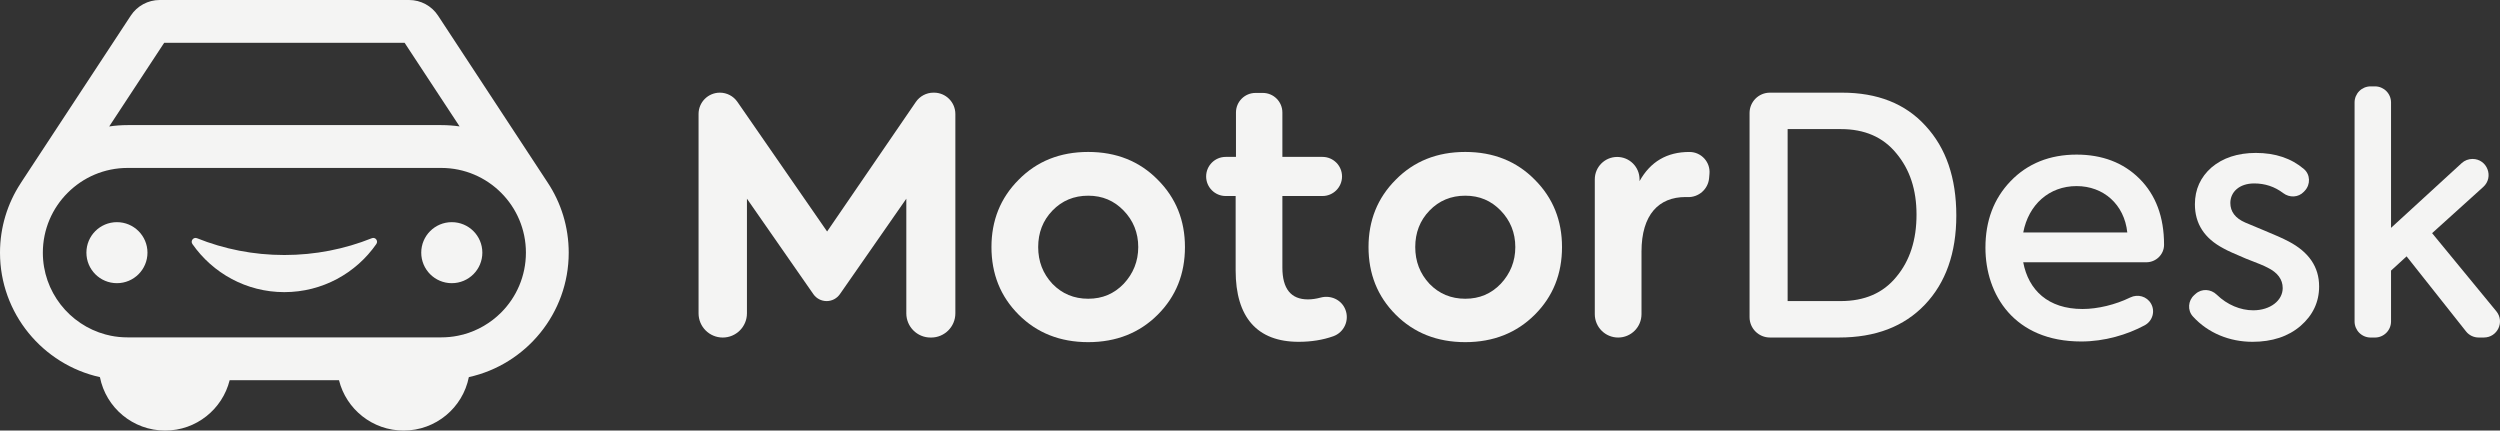
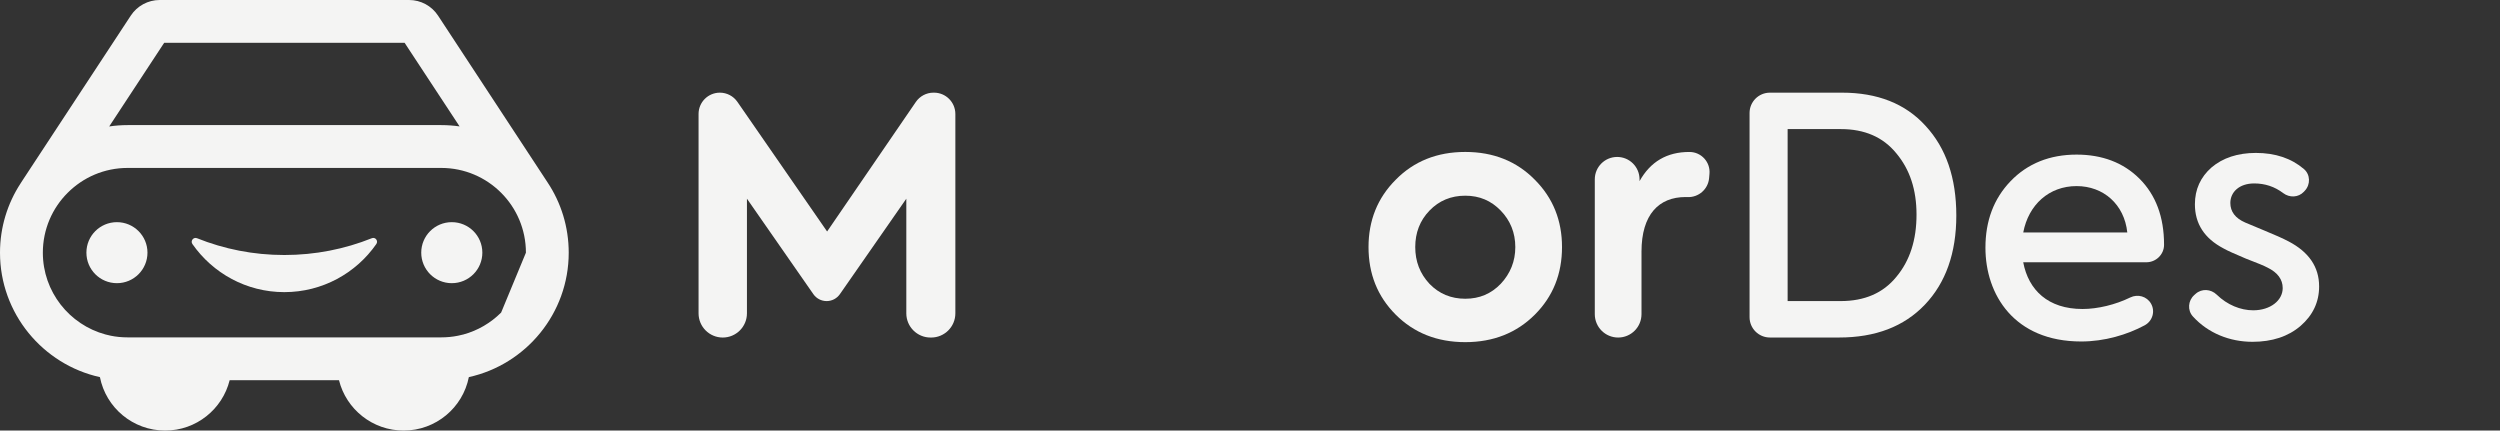
<svg xmlns="http://www.w3.org/2000/svg" viewBox="-1202.79 -1280.23 1100.55 189.54">
  <rect x="-1202.79" y="-1280.23" width="1100.55" height="189.54" fill="#333333" stroke="none" />
  <g transform="matrix(1, 0, 0, 1, 0, 0)">
    <g>
      <g>
        <path fill="#f4f4f3" d="M-1039.11-1175.36c-11.91,4.77-24.91,7.39-38.51,7.39s-26.55-2.62-38.44-7.39c-1.6-0.62-2.99,1.18-2.02,2.57&#10;&#09;&#09;&#09;&#09;c8.94,12.78,23.71,21.16,40.46,21.16c16.77,0,31.59-8.38,40.5-21.18C-1036.16-1174.2-1037.54-1176-1039.11-1175.36z" />
        <path fill="#f4f4f3" d="M-1003.91-1182.43c-7.43,0-13.44,6.01-13.44,13.42c0,7.43,6.01,13.44,13.44,13.44&#10;&#09;&#09;&#09;&#09;c7.45,0,13.46-6.01,13.46-13.44C-990.45-1176.42-996.46-1182.43-1003.91-1182.43z" />
        <path fill="#f4f4f3" d="M-1151.31-1182.43c-7.45,0-13.44,6.01-13.44,13.42c0,7.43,5.99,13.44,13.44,13.44&#10;&#09;&#09;&#09;&#09;c7.41,0,13.44-6.01,13.44-13.44C-1137.87-1176.42-1143.9-1182.43-1151.31-1182.43z" />
-         <path fill="#f4f4f3" d="M-961.7-1199.87l-0.44-0.67l-47.81-72.81c-2.82-4.3-7.61-6.88-12.75-6.88h-109.77&#10;&#09;&#09;&#09;&#09;c-5.14,0-9.93,2.58-12.75,6.88l-47.78,72.71l-0.78,1.22c-5.7,8.76-9.01,19.23-9.01,30.43c0,26.74,18.84,49.21,43.98,54.78&#10;&#09;&#09;&#09;&#09;c0,0,0.01,0.01,0.01,0.01c2.64,13.42,14.51,23.51,28.72,23.51c13.71,0,25.22-9.43,28.39-22.16h48.13&#10;&#09;&#09;&#09;&#09;c3.17,12.73,14.73,22.16,28.44,22.16c14.22,0,26.06-10.09,28.72-23.51c0.01-0.01,0.01-0.01,0.02-0.02&#10;&#09;&#09;&#09;&#09;c25.12-5.55,43.95-28.01,43.95-54.77C-952.43-1180.39-955.82-1191-961.7-1199.87z M-1130.52-1261.38h105.85l24.2,36.8&#10;&#09;&#09;&#09;&#09;c-2.64-0.38-5.35-0.58-8.1-0.58h-138.03c-2.75,0-5.48,0.2-8.12,0.6L-1130.52-1261.38z M-982.18-1142.64&#10;&#09;&#09;&#09;&#09;c-4.55,4.55-10.29,7.94-16.66,9.67h-0.04c-0.75,0.2-1.51,0.38-2.28,0.53c-2.42,0.49-4.86,0.73-7.41,0.73h-138.03&#10;&#09;&#09;&#09;&#09;c-2.57,0-5.06-0.24-7.43-0.73c-0.78-0.16-1.57-0.35-2.33-0.55c-15.88-4.3-27.57-18.81-27.57-36c0-10.29,4.17-19.63,10.94-26.37&#10;&#09;&#09;&#09;&#09;c6.77-6.77,16.06-10.94,26.4-10.94h138.03c20.61,0,37.29,16.7,37.29,37.31C-971.28-1158.7-975.45-1149.38-982.18-1142.64z" />
+         <path fill="#f4f4f3" d="M-961.7-1199.87l-0.44-0.67l-47.81-72.81c-2.82-4.3-7.61-6.88-12.75-6.88h-109.77&#10;&#09;&#09;&#09;&#09;c-5.14,0-9.93,2.58-12.75,6.88l-47.78,72.71l-0.78,1.22c-5.7,8.76-9.01,19.23-9.01,30.43c0,26.74,18.84,49.21,43.98,54.78&#10;&#09;&#09;&#09;&#09;c0,0,0.01,0.01,0.01,0.01c2.64,13.42,14.51,23.51,28.72,23.51c13.71,0,25.22-9.43,28.39-22.16h48.13&#10;&#09;&#09;&#09;&#09;c3.17,12.73,14.73,22.16,28.44,22.16c14.22,0,26.06-10.09,28.72-23.51c0.01-0.01,0.01-0.01,0.02-0.02&#10;&#09;&#09;&#09;&#09;c25.12-5.55,43.95-28.01,43.95-54.77C-952.43-1180.39-955.82-1191-961.7-1199.87z M-1130.52-1261.38h105.85l24.2,36.8&#10;&#09;&#09;&#09;&#09;c-2.64-0.38-5.35-0.58-8.1-0.58h-138.03c-2.75,0-5.48,0.2-8.12,0.6L-1130.52-1261.38z M-982.18-1142.64&#10;&#09;&#09;&#09;&#09;c-4.55,4.55-10.29,7.94-16.66,9.67h-0.04c-0.75,0.2-1.51,0.38-2.28,0.53c-2.42,0.49-4.86,0.73-7.41,0.73h-138.03&#10;&#09;&#09;&#09;&#09;c-2.57,0-5.06-0.24-7.43-0.73c-0.78-0.16-1.57-0.35-2.33-0.55c-15.88-4.3-27.57-18.81-27.57-36c0-10.29,4.17-19.63,10.94-26.37&#10;&#09;&#09;&#09;&#09;c6.77-6.77,16.06-10.94,26.4-10.94h138.03c20.61,0,37.29,16.7,37.29,37.31z" />
      </g>
    </g>
    <g>
      <path fill="#f4f4f3" d="M-791.61-1239.44h-0.26c-3.09,0-5.99,1.53-7.74,4.08l-39.07,57.04l-39.5-57.08&#10;&#09;&#09;&#09;c-1.75-2.53-4.63-4.04-7.71-4.04c-5.18,0-9.38,4.2-9.38,9.38v87.77c0,5.88,4.77,10.65,10.65,10.65c5.88,0,10.65-4.77,10.65-10.65&#10;&#09;&#09;&#09;v-50.47l29.24,42.02c1.33,1.91,3.51,3.05,5.84,3.05c2.33,0,4.51-1.14,5.84-3.05l29.24-42.02v50.47c0,5.88,4.77,10.65,10.65,10.65&#10;&#09;&#09;&#09;h0.29c5.88,0,10.65-4.77,10.65-10.65v-87.77C-782.23-1235.24-786.43-1239.44-791.61-1239.44z" />
-       <path fill="#f4f4f3" d="M-723.74-1213.34c-12.4,0-22.61,4.09-30.63,12.25c-8.02,8.02-11.96,17.94-11.96,29.61&#10;&#09;&#09;&#09;c0,11.81,3.94,21.73,11.96,29.76s18.23,12.11,30.63,12.11c12.4,0,22.61-4.09,30.63-12.11c8.02-8.02,11.96-17.94,11.96-29.76&#10;&#09;&#09;&#09;c0-11.67-3.94-21.59-11.96-29.61C-701.13-1209.25-711.34-1213.34-723.74-1213.34z M-708.13-1155.28&#10;&#09;&#09;&#09;c-4.23,4.38-9.34,6.56-15.61,6.56c-6.27,0-11.52-2.19-15.75-6.56c-4.23-4.52-6.27-9.92-6.27-16.19c0-6.27,2.04-11.67,6.27-16.05&#10;&#09;&#09;&#09;c4.23-4.38,9.48-6.56,15.75-6.56c6.27,0,11.38,2.19,15.61,6.56s6.42,9.77,6.42,16.05C-701.72-1165.2-703.9-1159.8-708.13-1155.28z&#10;&#09;&#09;&#09;" />
-       <path fill="#f4f4f3" d="M-621.45-1149.22c-1.96,0.53-3.83,0.79-5.58,0.79c-7.44,0-11.23-4.67-11.23-14v-31.51h17.65&#10;&#09;&#09;&#09;c4.75,0,8.61-3.85,8.61-8.61c0-4.75-3.85-8.61-8.61-8.61h-17.65v-19.55c0-4.75-3.85-8.61-8.61-8.61h-3.21&#10;&#09;&#09;&#09;c-4.75,0-8.61,3.85-8.61,8.61v19.55h-4.52c-4.75,0-8.61,3.85-8.61,8.61c0,4.75,3.85,8.61,8.61,8.61h4.38v32.82&#10;&#09;&#09;&#09;c0,20.57,9.48,31.36,27.71,31.36c5.62,0,10.69-0.82,15.28-2.45c4.72-1.68,7.14-6.93,5.36-11.62&#10;&#09;&#09;&#09;C-612.14-1148.23-616.9-1150.45-621.45-1149.22z" />
      <path fill="#f4f4f3" d="M-557.75-1213.34c-12.4,0-22.61,4.09-30.63,12.25c-8.02,8.02-11.96,17.94-11.96,29.61&#10;&#09;&#09;&#09;c0,11.81,3.94,21.73,11.96,29.76s18.23,12.11,30.63,12.11c12.4,0,22.61-4.09,30.63-12.11s11.96-17.94,11.96-29.76&#10;&#09;&#09;&#09;c0-11.67-3.94-21.59-11.96-29.61C-535.14-1209.25-545.35-1213.34-557.75-1213.34z M-542.14-1155.28&#10;&#09;&#09;&#09;c-4.23,4.38-9.34,6.56-15.61,6.56c-6.27,0-11.52-2.19-15.75-6.56c-4.23-4.52-6.27-9.92-6.27-16.19c0-6.27,2.04-11.67,6.27-16.05&#10;&#09;&#09;&#09;c4.23-4.38,9.48-6.56,15.75-6.56c6.27,0,11.38,2.19,15.61,6.56c4.23,4.38,6.42,9.77,6.42,16.05&#10;&#09;&#09;&#09;C-535.72-1165.2-537.91-1159.8-542.14-1155.28z" />
      <path fill="#f4f4f3" d="M-459.05-1213.33l-0.1,0c-9.77,0-17.07,4.23-21.88,12.84v-0.8c0-5.44-4.41-9.85-9.85-9.85l0,0&#10;&#09;&#09;&#09;c-5.44,0-9.85,4.41-9.85,9.85v59.37c0,5.68,4.6,10.28,10.28,10.28c5.68,0,10.28-4.6,10.28-10.28v-27.5&#10;&#09;&#09;&#09;c0-16.48,7.73-24.07,19.4-24.07c0.29,0,0.58,0.01,0.87,0.02c4.88,0.19,9.06-3.47,9.49-8.33l0.16-1.86&#10;&#09;&#09;&#09;C-449.76-1208.86-453.84-1213.33-459.05-1213.33z" />
      <path fill="#f4f4f3" d="M-391.91-1239.44h-31.73c-4.95,0-8.96,4.01-8.96,8.96v89.87c0,4.95,4.01,8.96,8.96,8.96h30.42&#10;&#09;&#09;&#09;c16.04,0,28.59-4.81,37.78-14.44c9.19-9.63,13.86-22.76,13.86-39.24c0-16.63-4.52-29.76-13.57-39.53&#10;&#09;&#09;&#09;C-364.05-1234.63-376.3-1239.44-391.91-1239.44z M-367.99-1158.34c-5.83,7.15-14,10.65-24.51,10.65h-23.34v-75.71h23.48&#10;&#09;&#09;&#09;c10.36,0,18.53,3.5,24.36,10.65c5.98,7.15,8.9,16.04,8.9,26.99C-359.09-1174.68-362-1165.49-367.99-1158.34z" />
      <path fill="#f4f4f3" d="M-288.64-1212.17c-11.81,0-21.59,3.94-29.03,11.67c-7.44,7.73-11.09,17.5-11.09,29.32&#10;&#09;&#09;&#09;c0,20.71,12.69,41.28,42.16,41.28c10.29,0,20.23-2.98,27.92-7.11c3.45-1.85,4.76-6.13,2.82-9.54c-1.83-3.22-5.83-4.35-9.16-2.72&#10;&#09;&#09;&#09;c-6.44,3.15-14.26,5.07-21,5.07c-15.17,0-23.78-8.32-26.11-20.57h54.2c4.25,0,7.79-3.41,7.8-7.67c0-0.02,0-0.04,0-0.07&#10;&#09;&#09;&#09;c0-12.25-3.65-21.88-10.79-29.03C-268.07-1208.67-277.41-1212.17-288.64-1212.17z M-312.12-1177.89&#10;&#09;&#09;&#09;c2.34-12.25,11.38-20.42,23.49-20.42c11.81,0,21,8.02,22.32,20.42H-312.12z" />
      <path fill="#f4f4f3" d="M-195.29-1173.95c-2.48-1.31-6.12-2.92-11.08-4.96l-8.02-3.35c-4.38-1.9-6.56-4.81-6.56-8.61&#10;&#09;&#09;&#09;c0-4.81,3.94-8.61,10.5-8.61c4.8,0,9.03,1.43,12.74,4.24c2.81,2.13,6.7,2,9.12-0.57l0.42-0.45c2.57-2.73,2.46-7.12-0.38-9.55&#10;&#09;&#09;&#09;c-5.52-4.71-12.57-7.1-21.16-7.1c-8.02,0-14.59,2.19-19.55,6.42c-4.81,4.23-7.29,9.63-7.29,16.19c0,8.61,4.23,15.02,12.54,19.4&#10;&#09;&#09;&#09;c1.75,1.02,5.1,2.48,9.92,4.52c4.96,1.89,8.17,3.21,9.48,3.94c4.52,2.19,6.71,5.25,6.71,9.04c0,5.4-5.4,9.77-12.98,9.77&#10;&#09;&#09;&#09;c-5.6,0-11.45-2.4-16.06-6.88c-2.59-2.52-6.62-2.78-9.31-0.36l-0.63,0.57c-2.7,2.43-3.02,6.64-0.59,9.34&#10;&#09;&#09;&#09;c6.74,7.44,16.31,11.2,26.28,11.2c8.61,0,15.75-2.34,21.15-7c5.4-4.67,8.17-10.5,8.17-17.36&#10;&#09;&#09;&#09;C-181.86-1162.72-186.39-1169.28-195.29-1173.95z" />
-       <path fill="#f4f4f3" d="M-103.87-1143.22l-28.26-34.37l22.52-20.34c4.81-4.34,1.74-12.33-4.74-12.33c-1.77,0-3.48,0.66-4.78,1.86&#10;&#09;&#09;&#09;l-31.08,28.48v-55.21c0-3.91-3.17-7.08-7.08-7.08h-1.89c-3.91,0-7.08,3.17-7.08,7.08v96.41c0,3.91,3.17,7.08,7.08,7.08h1.89&#10;&#09;&#09;&#09;c3.91,0,7.08-3.17,7.08-7.08v-22.39l6.85-6.27l26.17,33.05c1.34,1.7,3.39,2.68,5.55,2.68h2.31&#10;&#09;&#09;&#09;C-103.35-1131.65-100.07-1138.6-103.87-1143.22z" />
    </g>
  </g>
</svg>